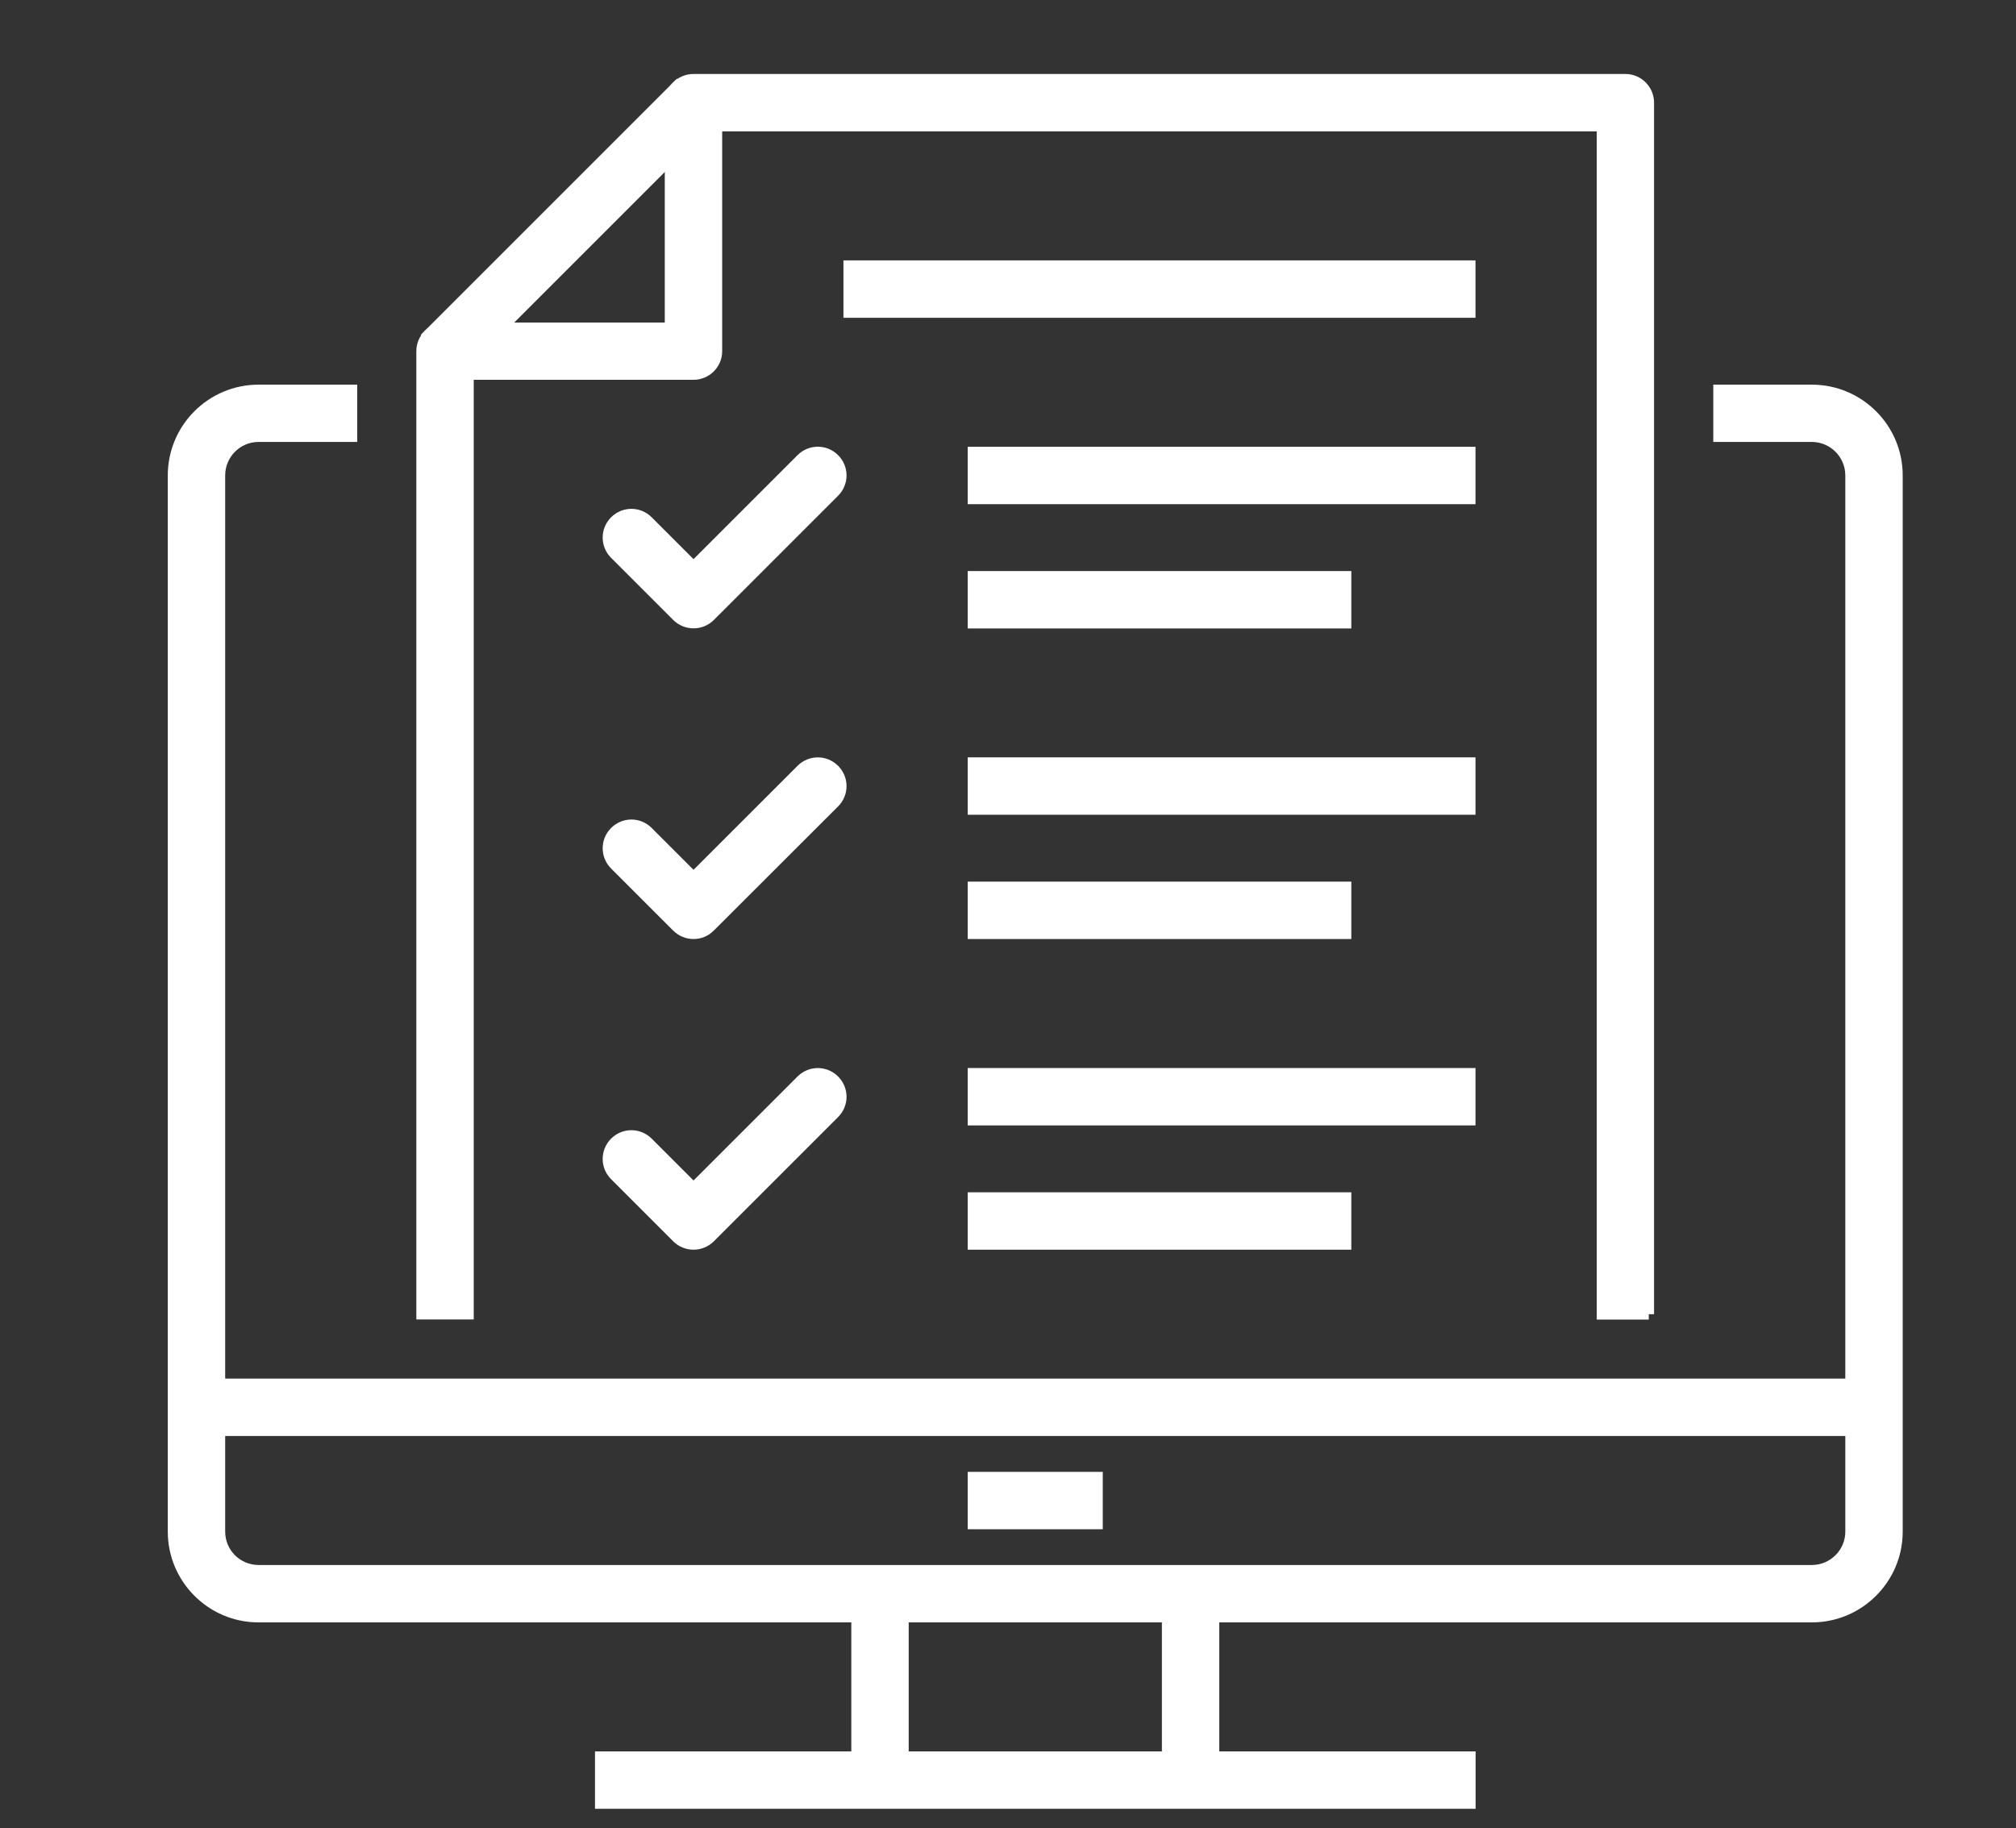
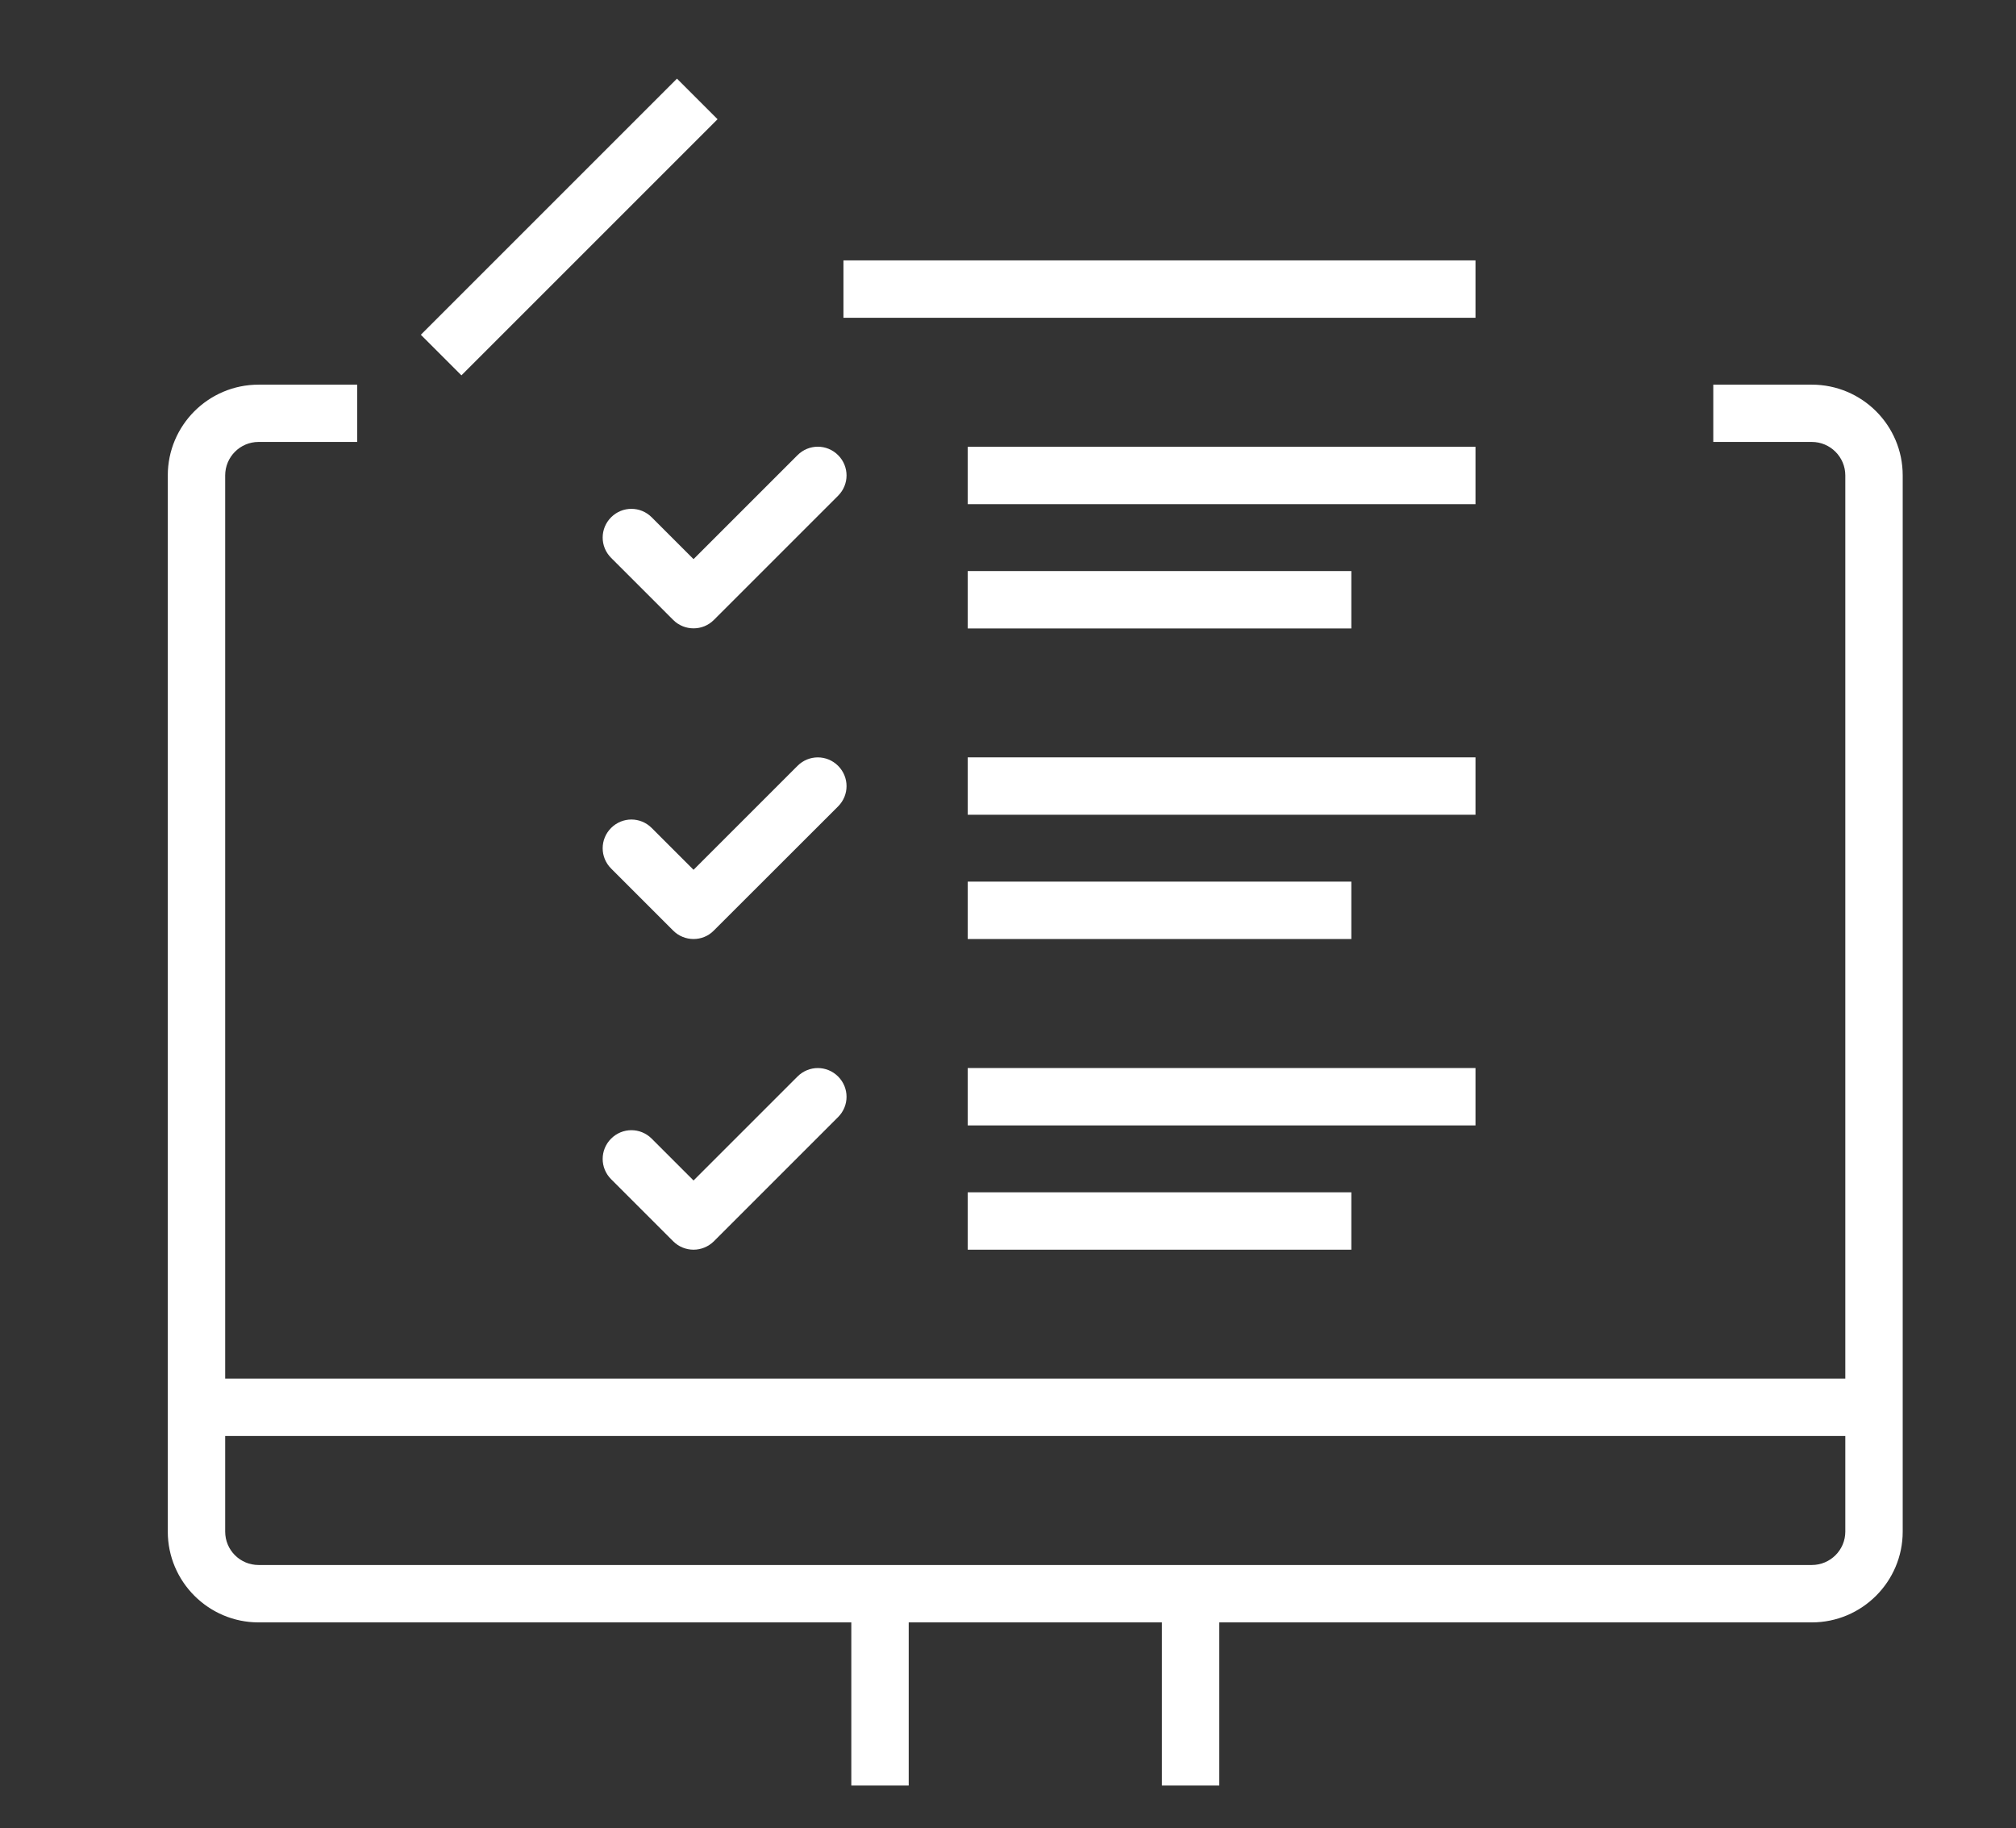
<svg xmlns="http://www.w3.org/2000/svg" version="1.1" id="Layer_1" x="0px" y="0px" viewBox="0 0 187.2 169.77" style="enable-background:new 0 0 187.2 169.77;" xml:space="preserve">
  <rect x="0" y="0" width="187.2" height="169.77" fill="#333333" stroke="none" />
  <style type="text/css"> .st0{fill:#E06BA6;} .st1{fill:#4FBECE;} .st2{fill:none;stroke:#2E3080;stroke-width:7;stroke-linecap:round;stroke-linejoin:round;stroke-miterlimit:10;} .st3{fill:none;stroke:#E06BA6;stroke-width:7;stroke-linecap:round;stroke-linejoin:round;stroke-miterlimit:10;} .st4{fill:none;stroke:#4FBECE;stroke-width:7;stroke-linecap:round;stroke-linejoin:round;stroke-miterlimit:10;} .st5{fill:#2E3080;stroke:#2E3080;stroke-miterlimit:10;} .st6{fill:#E06BA6;stroke:#E06BA6;stroke-miterlimit:10;} .st7{fill:#FFFFFF;} .st8{fill:#2E3080;} .st9{fill:none;stroke:#2E3080;stroke-width:6;stroke-linecap:round;stroke-linejoin:round;stroke-miterlimit:10;} .st10{fill:none;stroke:#2E3080;stroke-width:6;stroke-miterlimit:10;} .st11{fill:none;stroke:#E06BA6;stroke-width:6;stroke-linecap:round;stroke-linejoin:round;stroke-miterlimit:10;} .st12{fill:none;stroke:#2E3080;stroke-width:5;stroke-linecap:round;stroke-linejoin:round;stroke-miterlimit:10;} .st13{fill:#DF6AA5;} .st14{fill:none;stroke:#4FBECE;stroke-width:6;stroke-miterlimit:10;} .st15{fill:none;stroke:#4FBECE;stroke-width:7;stroke-miterlimit:10;} .st16{fill:none;stroke:#2E3080;stroke-width:7;stroke-miterlimit:10;} .st17{fill:none;stroke:#4FBECE;stroke-width:6;stroke-linecap:round;stroke-linejoin:round;stroke-miterlimit:10;} .st18{fill:#4B4B4C;} .st19{fill:#2E3080;stroke:#2E3080;stroke-width:2;stroke-miterlimit:10;} .st20{fill:#2E3080;stroke:#2E3080;stroke-width:0.25;stroke-miterlimit:10;} .st21{fill:#2E3080;stroke:#FFFFFF;stroke-width:0.5;stroke-miterlimit:10;} .st22{fill:none;stroke:#E06BA6;stroke-width:5;stroke-linecap:round;stroke-linejoin:round;stroke-miterlimit:10;} .st23{fill-rule:evenodd;clip-rule:evenodd;fill:#E06BA6;} .st24{fill-rule:evenodd;clip-rule:evenodd;fill:#2E3080;} .st25{fill:#FFFFFF;stroke:#FFFFFF;stroke-width:7;stroke-linecap:round;stroke-linejoin:round;stroke-miterlimit:10;} .st26{fill:#4FBECE;stroke:#4FBECE;stroke-miterlimit:10;} .st27{fill:#51BECF;stroke:#FFFFFF;stroke-width:1.5;stroke-miterlimit:10;} .st28{fill:#2E3080;stroke:#FFFFFF;stroke-width:1.5;stroke-miterlimit:10;} .st29{fill:#FFFFFF;stroke:#FFFFFF;stroke-miterlimit:10;} .st30{fill-rule:evenodd;clip-rule:evenodd;fill:#4FBECE;stroke:#4FBECE;stroke-miterlimit:10;} .st31{fill:#4FBECE;stroke:#4FBECE;stroke-width:2;stroke-miterlimit:10;} </style>
-   <rect x="90.36" y="137.18" class="st1" width="11.54" height="4.33" />
  <path class="st1" d="M18.66,131.49v16.11h154.5v-16.11H18.66z M171.85,142.23c0,1.99-1.62,3.6-3.61,3.6H24.01 c-1.99,0-3.6-1.61-3.6-3.6v-9.38h151.44V142.23z" />
  <g>
    <g>
      <path class="st29" d="M176.18,44.15v98.08c0,4.37-3.56,7.93-7.94,7.93H24.01c-4.37,0-7.93-3.56-7.93-7.93V44.15 c0-4.38,3.56-7.93,7.93-7.93h8.66v4.32h-8.66c-1.99,0-3.6,1.62-3.6,3.61v98.08c0,1.99,1.61,3.6,3.6,3.6h144.23 c1.99,0,3.61-1.61,3.61-3.6V44.15c0-1.99-1.62-3.61-3.61-3.61h-8.65v-4.32h8.65C172.62,36.22,176.18,39.77,176.18,44.15z" />
    </g>
    <g>
-       <rect x="55.75" y="163.14" class="st29" width="80.77" height="4.33" />
-     </g>
+       </g>
    <g>
      <rect x="108.39" y="148" class="st29" width="4.33" height="17.31" />
    </g>
    <g>
      <rect x="79.55" y="148" class="st29" width="4.33" height="17.31" />
    </g>
    <g>
      <rect x="18.24" y="128.52" class="st29" width="155.77" height="4.33" />
    </g>
    <g>
-       <path class="st29" d="M153.1,122.04h-4.33V11.7H66.56v20.91c0,1.19-0.97,2.16-2.16,2.16H43.49v87.26h-4.33V32.61 c0-1.19,0.97-2.16,2.16-2.16h20.91V9.53c0-1.19,0.97-2.16,2.16-2.16h86.54c1.19,0,2.16,0.97,2.16,2.16V122.04z" />
-     </g>
+       </g>
    <g>
      <rect x="36.54" y="18.91" transform="matrix(0.707 -0.707 0.707 0.707 0.582 43.551)" class="st29" width="32.64" height="4.33" />
    </g>
    <g>
      <rect x="90.36" y="41.99" class="st29" width="46.15" height="4.33" />
    </g>
    <g>
      <rect x="78.82" y="24.68" class="st29" width="57.69" height="4.33" />
    </g>
    <g>
      <rect x="90.36" y="53.53" class="st29" width="34.62" height="4.33" />
    </g>
    <g>
      <rect x="90.36" y="70.83" class="st29" width="46.15" height="4.33" />
    </g>
    <g>
      <rect x="90.36" y="82.37" class="st29" width="34.62" height="4.33" />
    </g>
    <g>
      <rect x="90.36" y="99.68" class="st29" width="46.15" height="4.33" />
    </g>
    <g>
      <rect x="90.36" y="111.22" class="st29" width="34.62" height="4.33" />
    </g>
    <g>
      <path class="st29" d="M64.4,57.85c-0.55,0-1.11-0.21-1.53-0.63l-5.77-5.77c-0.85-0.85-0.85-2.21,0-3.06 c0.85-0.85,2.21-0.85,3.06,0l4.24,4.24l10.01-10.01c0.85-0.85,2.21-0.85,3.06,0c0.85,0.85,0.85,2.21,0,3.06L65.93,57.22 C65.51,57.64,64.96,57.85,64.4,57.85z" />
    </g>
    <g>
      <path class="st29" d="M64.4,86.7c-0.55,0-1.11-0.21-1.53-0.63L57.1,80.3c-0.85-0.85-0.85-2.21,0-3.06c0.85-0.85,2.21-0.85,3.06,0 l4.24,4.24l10.01-10.01c0.85-0.85,2.21-0.85,3.06,0c0.85,0.85,0.85,2.21,0,3.06L65.93,86.06C65.51,86.49,64.96,86.7,64.4,86.7z" />
    </g>
    <g>
      <path class="st29" d="M64.4,115.55c-0.55,0-1.11-0.21-1.53-0.63l-5.77-5.77c-0.85-0.85-0.85-2.21,0-3.06 c0.85-0.85,2.21-0.85,3.06,0l4.24,4.24l10.01-10.01c0.85-0.85,2.21-0.85,3.06,0c0.85,0.85,0.85,2.21,0,3.06l-11.54,11.54 C65.51,115.33,64.96,115.55,64.4,115.55z" />
    </g>
    <g>
-       <rect x="90.36" y="137.18" class="st29" width="11.54" height="4.33" />
-     </g>
+       </g>
  </g>
</svg>